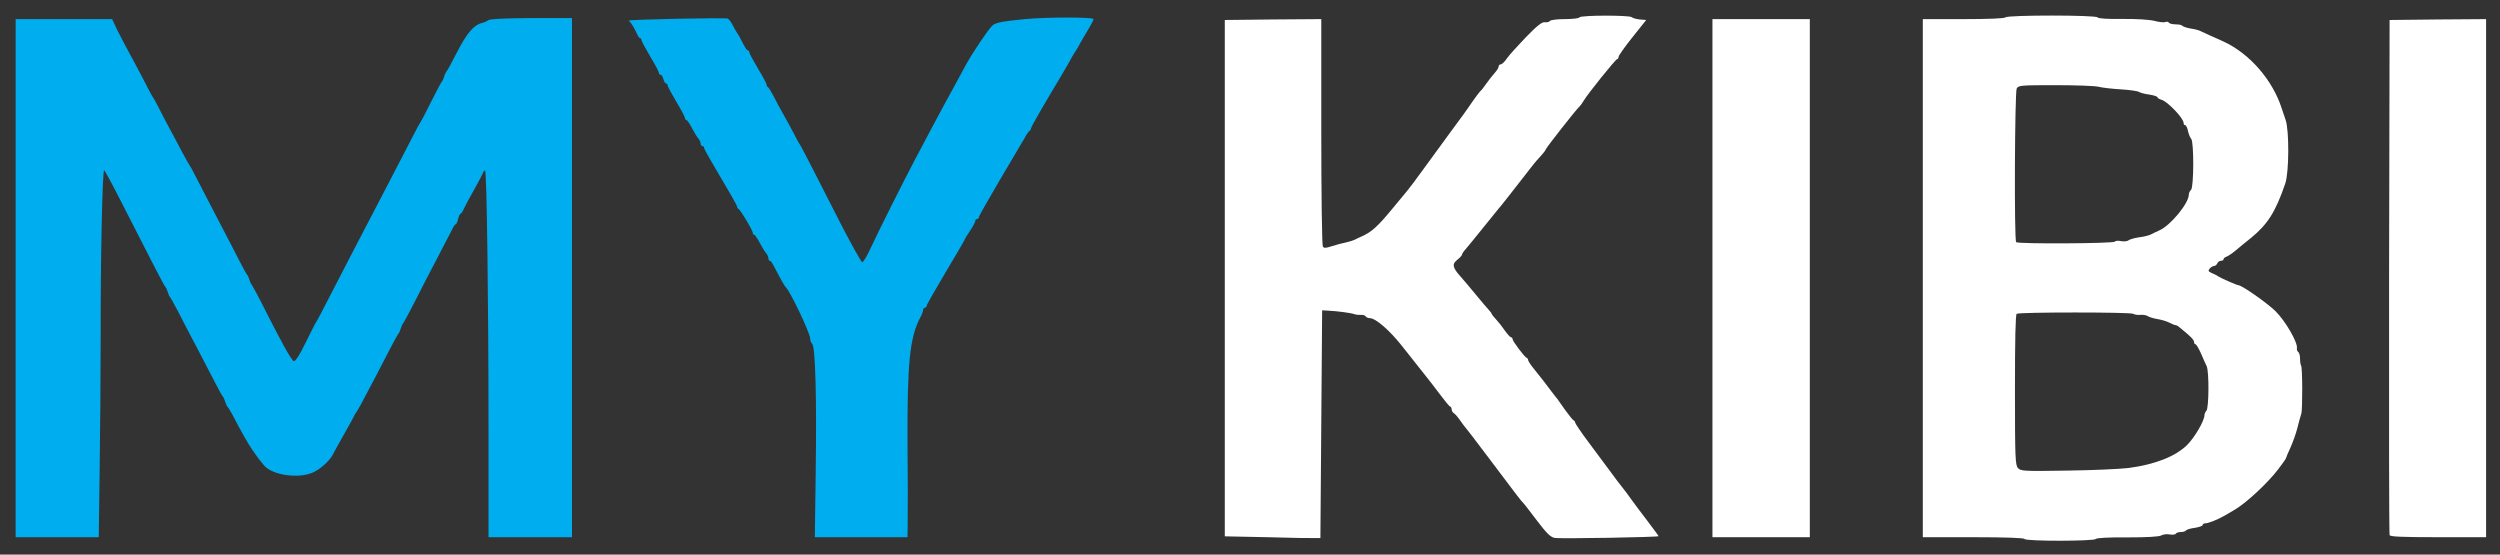
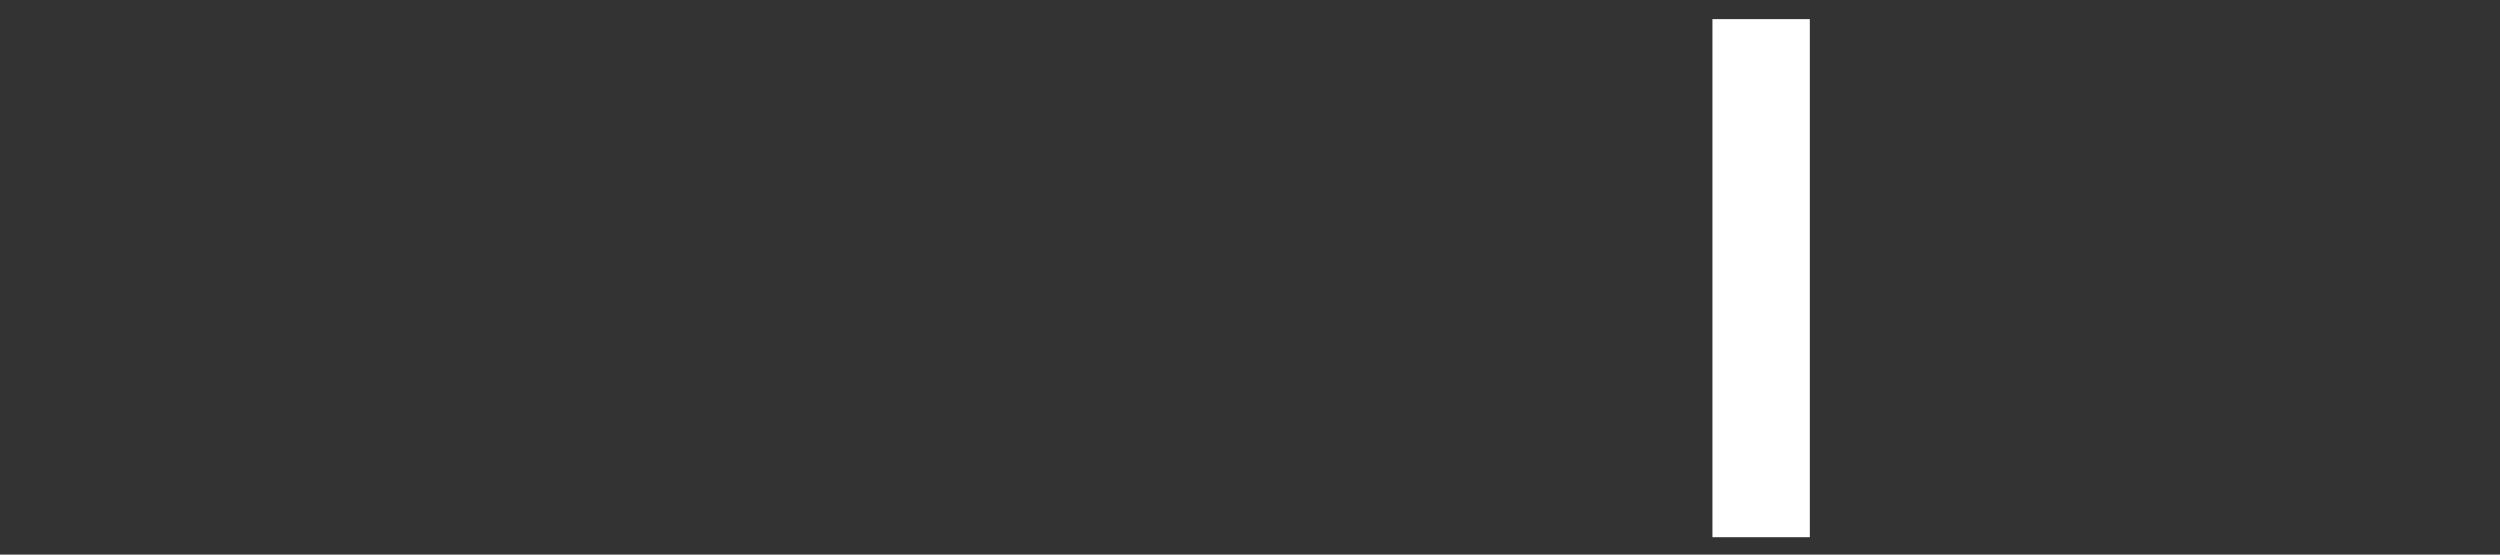
<svg xmlns="http://www.w3.org/2000/svg" version="1.0" width="1438px" height="319px" viewBox="0 0 14380 3190" preserveAspectRatio="xMidYMid meet">
  <rect x="0" y="0" width="14380" height="3190" fill="#333333" stroke="none" />
  <g id="layer101" fill="#00aeef" stroke="none">
-     <path d="M90 1600 l0 -1490 278 0 277 0 27 58 c15 31 55 107 88 167 33 61 72 135 87 165 15 30 30 57 33 60 3 3 18 30 33 60 15 30 42 82 60 115 18 33 51 94 72 135 22 41 42 77 45 80 3 3 20 34 38 70 19 36 76 146 127 245 52 99 109 209 127 245 18 36 36 67 39 70 4 3 10 16 14 30 4 14 11 27 14 30 3 3 25 43 49 90 117 233 179 345 192 347 10 2 34 -36 70 -110 30 -61 57 -114 60 -117 3 -3 36 -66 74 -140 38 -74 94 -182 124 -240 30 -58 80 -154 112 -215 31 -60 88 -168 125 -240 37 -71 88 -170 114 -220 25 -49 48 -92 51 -95 3 -3 30 -54 60 -115 30 -60 58 -112 61 -115 4 -3 10 -16 14 -30 4 -14 11 -27 14 -30 4 -3 30 -52 60 -110 55 -107 96 -156 141 -167 14 -3 31 -11 39 -17 9 -7 92 -11 248 -12 l233 0 0 1493 0 1493 -240 0 -240 0 0 -618 c0 -735 -10 -1492 -20 -1492 -4 0 -10 8 -13 17 -4 10 -27 54 -52 98 -25 44 -51 92 -58 108 -6 15 -15 27 -18 27 -4 0 -10 14 -14 30 -4 17 -10 30 -14 30 -4 0 -14 15 -22 33 -9 17 -47 91 -84 162 -38 72 -96 184 -129 250 -34 66 -64 122 -67 125 -4 3 -10 16 -14 30 -4 14 -10 27 -14 30 -3 3 -27 46 -52 95 -40 78 -103 199 -165 315 -11 19 -21 37 -24 40 -3 3 -11 16 -17 30 -7 14 -33 61 -58 105 -25 44 -51 91 -58 105 -17 36 -66 82 -111 105 -82 41 -240 20 -288 -39 -31 -37 -33 -40 -65 -86 -27 -40 -59 -95 -119 -210 -11 -19 -22 -37 -25 -40 -4 -3 -10 -16 -14 -30 -4 -14 -10 -27 -14 -30 -3 -3 -27 -45 -52 -95 -25 -49 -72 -139 -104 -200 -32 -60 -77 -146 -99 -190 -23 -44 -44 -82 -47 -85 -4 -3 -10 -16 -14 -30 -4 -14 -10 -27 -14 -30 -6 -5 -73 -134 -245 -472 -55 -109 -103 -198 -107 -198 -10 0 -21 519 -20 975 0 215 -3 558 -6 763 l-5 372 -239 0 -239 0 0 -1490z" />
-     <path d="M4692 2713 c6 -422 -2 -717 -20 -735 -7 -7 -12 -20 -12 -31 0 -31 -118 -279 -142 -297 -5 -4 -32 -52 -73 -131 -5 -10 -13 -19 -17 -19 -5 0 -8 -6 -8 -14 0 -8 -6 -21 -12 -28 -7 -7 -24 -35 -38 -61 -13 -26 -28 -47 -32 -47 -5 0 -8 -5 -8 -11 0 -14 -71 -133 -82 -137 -4 -2 -8 -8 -8 -14 0 -5 -43 -81 -95 -168 -52 -87 -95 -163 -95 -169 0 -6 -4 -11 -10 -11 -5 0 -10 -6 -10 -14 0 -8 -6 -21 -12 -28 -7 -7 -24 -35 -38 -61 -13 -26 -28 -47 -32 -47 -5 0 -8 -5 -8 -11 0 -6 -22 -48 -50 -94 -27 -46 -50 -88 -50 -94 0 -6 -4 -11 -9 -11 -5 0 -12 -11 -15 -25 -4 -14 -11 -25 -16 -25 -6 0 -10 -5 -10 -11 0 -6 -22 -48 -50 -94 -27 -46 -50 -88 -50 -94 0 -6 -4 -11 -8 -11 -4 0 -13 -12 -19 -27 -15 -34 -35 -66 -47 -74 -9 -7 551 -18 570 -12 6 2 20 21 30 41 11 20 21 39 24 42 3 3 12 18 20 34 29 56 35 66 42 66 5 0 8 5 8 11 0 6 23 48 50 94 28 46 50 87 50 93 0 6 3 12 8 14 4 2 18 25 32 52 14 28 43 82 65 120 22 39 49 89 60 111 11 22 22 42 25 45 3 3 36 66 74 140 38 74 115 225 171 335 57 109 108 201 114 203 6 2 29 -36 51 -85 45 -97 182 -370 252 -503 25 -47 65 -123 90 -170 53 -100 111 -207 146 -270 13 -25 38 -70 54 -100 38 -71 134 -213 156 -233 19 -17 58 -24 187 -37 128 -12 395 -12 395 0 0 5 -17 38 -38 72 -21 35 -41 70 -45 78 -4 8 -16 29 -27 45 -11 17 -23 37 -26 45 -4 8 -56 97 -116 197 -59 99 -108 186 -108 191 0 6 -3 12 -7 14 -5 2 -17 19 -27 38 -11 19 -75 128 -143 242 -67 114 -123 212 -123 218 0 5 -4 10 -10 10 -5 0 -10 5 -10 11 0 6 -13 31 -30 56 -16 24 -30 46 -30 49 0 3 -49 87 -110 189 -60 101 -110 188 -110 194 0 6 -4 11 -10 11 -5 0 -10 6 -10 13 0 6 -7 26 -16 42 -61 115 -76 261 -74 725 2 195 2 397 1 448 l-1 92 -267 0 -266 0 5 -377z" />
-   </g>
+     </g>
  <g id="layer102" fill="#ffffff" stroke="none">
-     <path d="M11645 3100 c-4 -6 -113 -10 -296 -10 l-289 0 0 -1490 0 -1490 234 0 c146 0 237 -4 241 -10 9 -14 522 -14 530 0 4 7 59 10 143 9 81 -1 156 4 184 11 26 7 54 10 62 7 9 -4 18 -2 21 3 4 6 21 10 40 10 19 0 36 4 39 9 3 4 24 11 46 15 23 3 49 10 58 15 9 4 33 15 52 24 19 9 55 25 80 36 150 69 283 222 335 386 9 28 19 57 22 65 21 60 20 301 -2 365 -56 164 -101 235 -199 315 -31 25 -71 57 -88 72 -18 15 -41 30 -50 34 -10 3 -18 10 -18 15 0 5 -7 9 -15 9 -9 0 -18 7 -21 15 -4 8 -12 15 -19 15 -7 0 -18 7 -25 15 -10 12 -8 16 11 25 13 5 31 14 39 20 17 11 106 50 114 50 21 0 170 105 216 151 57 57 127 179 122 211 -2 9 2 19 8 23 5 3 10 21 10 39 0 18 3 35 6 39 8 7 9 256 1 277 -3 8 -13 44 -22 80 -9 36 -28 88 -41 116 -13 28 -24 54 -24 57 0 4 -20 33 -45 65 -58 77 -182 193 -248 232 -28 17 -59 35 -67 39 -30 18 -88 41 -104 41 -9 0 -16 4 -16 9 0 6 -20 13 -45 17 -25 3 -48 10 -51 15 -3 5 -16 9 -29 9 -13 0 -27 4 -30 10 -3 5 -19 7 -34 4 -16 -3 -38 -1 -50 6 -14 7 -82 11 -196 11 -106 -1 -176 3 -180 9 -8 13 -402 14 -410 0z m598 -408 c152 -20 269 -66 337 -132 43 -43 99 -138 100 -171 0 -8 5 -20 11 -26 15 -15 16 -225 2 -256 -6 -12 -21 -46 -33 -74 -13 -29 -27 -53 -32 -53 -4 0 -8 -6 -8 -14 0 -12 -26 -37 -87 -86 -7 -6 -16 -10 -20 -10 -4 0 -20 -6 -35 -14 -14 -8 -46 -17 -70 -21 -24 -4 -48 -12 -55 -17 -7 -5 -25 -8 -40 -7 -15 2 -35 -1 -43 -6 -16 -10 -653 -10 -670 0 -7 4 -10 150 -10 437 0 392 2 433 17 450 16 18 33 19 282 15 147 -2 305 -9 354 -15z m-78 -1302 c3 -5 19 -7 35 -3 17 3 36 1 42 -4 7 -6 35 -14 62 -18 27 -3 56 -11 65 -15 9 -5 32 -16 52 -25 64 -28 169 -156 169 -205 0 -9 6 -22 13 -28 16 -17 17 -273 1 -293 -7 -8 -15 -29 -19 -46 -3 -18 -11 -33 -16 -33 -5 0 -9 -6 -9 -13 0 -27 -93 -124 -127 -133 -13 -4 -23 -10 -23 -14 0 -5 -21 -12 -47 -16 -27 -3 -53 -11 -59 -15 -7 -5 -54 -12 -105 -15 -52 -3 -110 -10 -129 -15 -19 -5 -130 -9 -247 -9 -200 0 -213 1 -223 19 -11 22 -15 873 -3 884 10 11 561 8 568 -3z" />
-     <path d="M7290 3090 l-245 -5 0 -1485 0 -1485 278 -3 277 -2 0 647 c0 357 4 654 9 661 6 10 16 10 52 -2 24 -8 60 -17 79 -21 19 -4 41 -11 50 -15 8 -4 26 -13 40 -19 59 -26 94 -57 181 -163 33 -40 70 -85 82 -99 12 -14 49 -63 82 -109 33 -45 105 -144 160 -219 56 -75 116 -158 134 -186 19 -27 39 -54 45 -60 7 -5 23 -26 36 -45 13 -19 35 -46 47 -60 13 -14 23 -30 23 -37 0 -7 6 -13 13 -13 6 0 22 -15 34 -33 12 -18 62 -73 109 -122 66 -68 93 -89 110 -87 12 2 25 -2 29 -7 3 -6 40 -11 85 -11 43 0 82 -4 85 -10 8 -13 288 -13 301 -1 5 5 26 11 46 13 l37 3 -79 99 c-44 55 -80 106 -80 113 0 7 -4 13 -8 13 -9 0 -172 203 -193 240 -8 13 -19 29 -26 35 -18 16 -185 229 -191 243 -2 7 -16 25 -31 41 -14 15 -33 36 -41 47 -114 147 -195 250 -200 254 -3 3 -41 50 -85 105 -44 55 -90 111 -102 125 -13 14 -23 29 -23 33 0 5 -11 18 -25 29 -34 26 -31 46 13 95 20 23 62 72 92 109 30 37 63 75 73 86 9 10 17 20 17 23 0 3 12 18 26 33 14 15 37 44 51 65 14 20 30 37 34 37 5 0 9 4 9 10 0 12 69 104 81 108 5 2 9 8 9 14 0 5 17 31 38 56 49 61 56 70 91 117 17 22 34 45 39 50 4 6 25 35 46 65 22 30 43 57 48 58 4 2 8 8 8 12 0 5 34 56 76 112 42 57 98 132 125 168 26 36 58 78 71 94 13 16 37 48 53 71 17 23 58 79 93 124 34 45 62 83 62 85 0 6 -568 16 -598 10 -24 -5 -46 -26 -104 -103 -40 -53 -75 -98 -79 -101 -7 -6 -21 -23 -199 -260 -68 -91 -127 -167 -130 -170 -3 -3 -17 -21 -30 -40 -13 -19 -30 -39 -37 -43 -7 -4 -13 -14 -13 -22 0 -7 -4 -15 -9 -17 -5 -1 -32 -34 -61 -73 -29 -38 -62 -82 -74 -96 -32 -41 -68 -86 -145 -183 -71 -89 -149 -156 -182 -156 -10 0 -21 -5 -24 -11 -4 -5 -17 -9 -28 -8 -12 1 -29 -1 -37 -4 -18 -7 -102 -18 -150 -20 l-35 -2 -5 655 -5 655 -30 0 c-16 1 -140 -1 -275 -5z" />
    <path d="M9850 1600 l0 -1490 280 0 280 0 0 1490 0 1490 -280 0 -280 0 0 -1490z" />
-     <path d="M13745 3078 c-3 -7 -4 -677 -3 -1488 l3 -1475 278 -3 277 -2 0 1490 0 1490 -275 0 c-211 0 -277 -3 -280 -12z" />
  </g>
</svg>